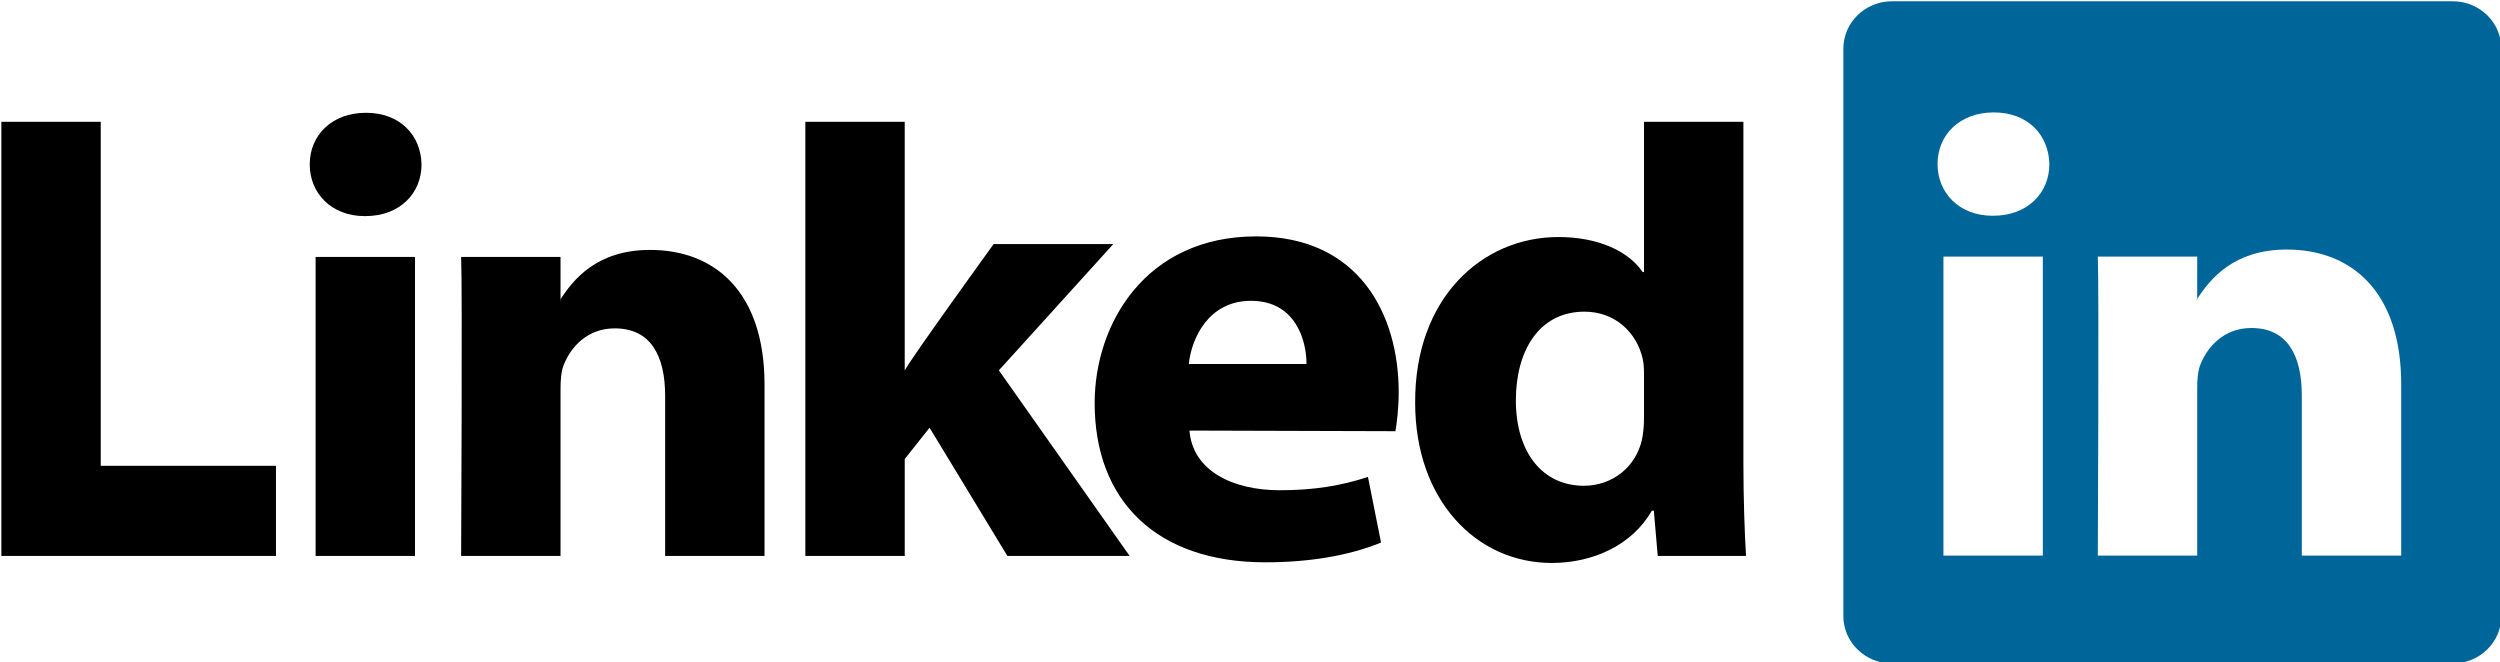
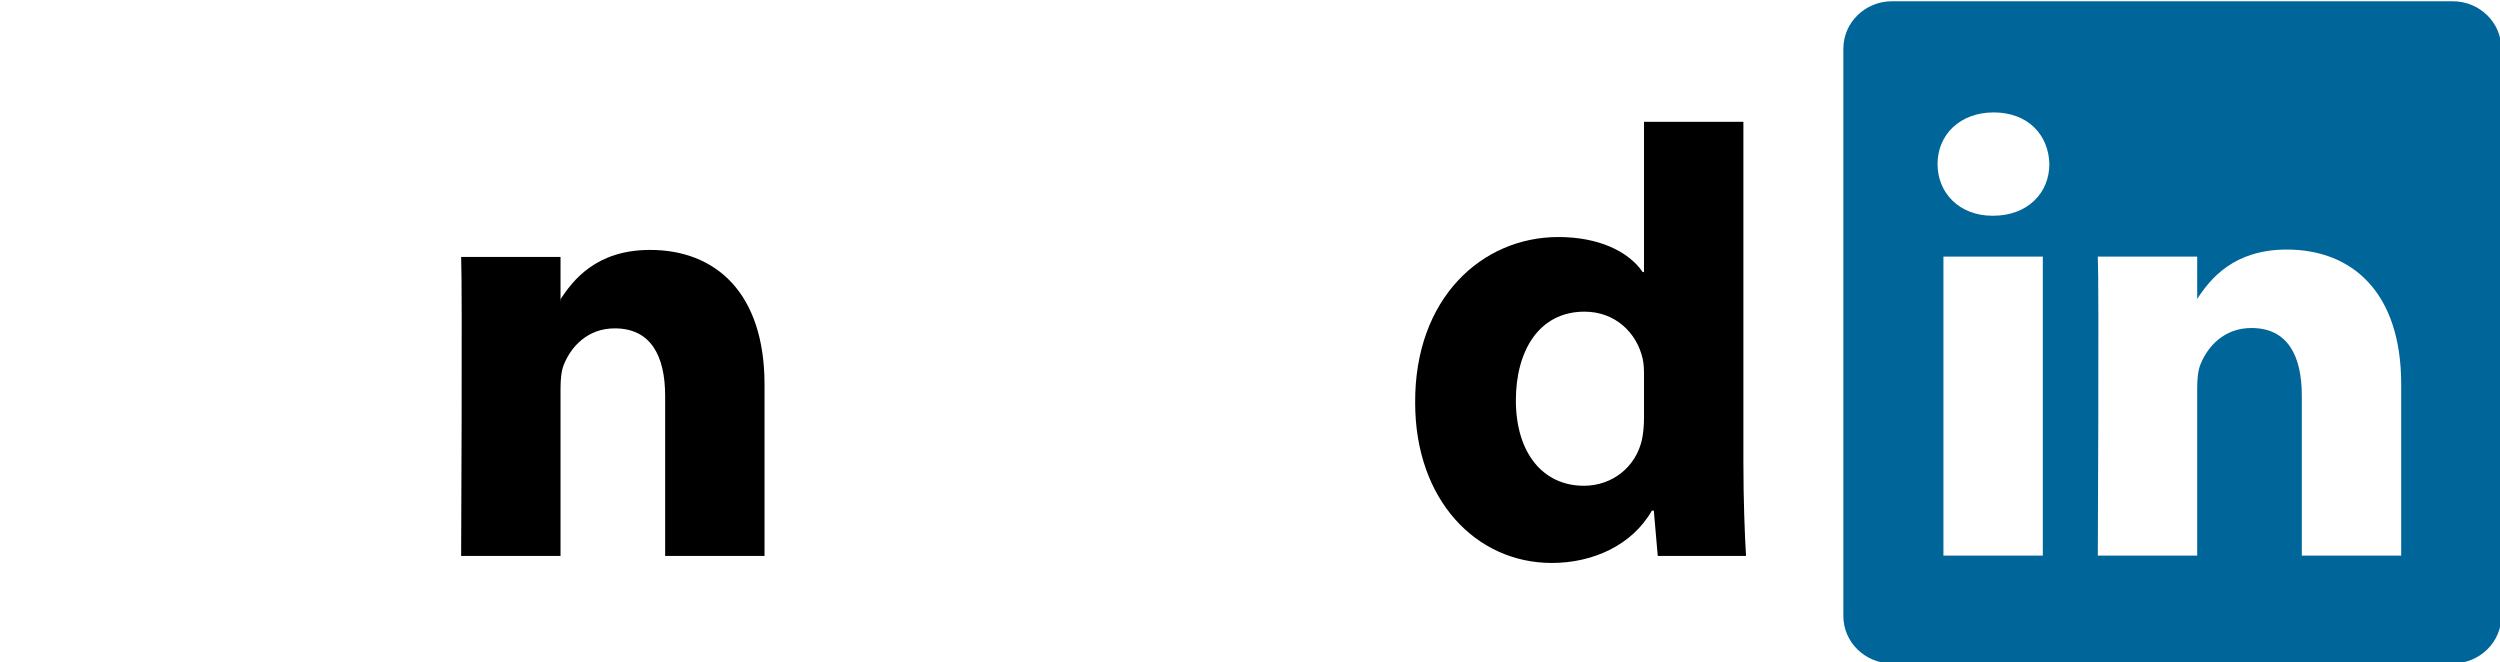
<svg xmlns="http://www.w3.org/2000/svg" id="svg3070" viewBox="0 0 400 106">
  <g id="layer1">
    <g id="g3019">
-       <path id="path16" d="M.218,88.95h43.937v-14.425h-28.037V19.491H.218s0,69.459,0,69.459Z" style="fill-rule:evenodd; stroke-width:0px;" />
-       <path id="path18" d="M66.4,88.95v-47.841h-15.902v47.841h15.902ZM58.449,34.577c5.545,0,8.997-3.674,8.997-8.268-.103-4.693-3.451-8.263-8.891-8.263s-8.997,3.57-8.997,8.263c0,4.594,3.451,8.268,8.787,8.268h.104Z" style="fill-rule:evenodd; stroke-width:0px;" />
      <path id="path20" d="M73.783,88.95h15.902v-26.717c0-1.43.103-2.858.524-3.88,1.149-2.855,3.765-5.814,8.158-5.814,5.755,0,8.057,4.389,8.057,10.816v25.596h15.9v-27.432c0-14.695-7.846-21.533-18.308-21.533-8.578,0-12.344,4.795-14.437,8.061h.106v-6.937h-15.902c.209,4.489,0,47.841,0,47.841h0Z" style="fill-rule:evenodd; stroke-width:0px;" />
-       <path id="path22" d="M144.757,19.491h-15.902v69.459h15.902v-15.51l3.974-5.003,12.45,20.514h19.562l-20.922-29.697,18.307-20.205h-19.144s-13.077,18.077-14.228,20.22V19.491h0Z" style="fill-rule:evenodd; stroke-width:0px;" />
-       <path id="path24" d="M223.268,68.994c.209-1.229.523-3.586.523-6.25,0-12.368-6.278-24.922-22.806-24.922-17.68,0-25.84,13.983-25.84,26.665,0,15.686,9.938,25.483,27.304,25.483,6.905,0,13.285-1.019,18.517-3.163l-2.093-10.502c-4.289,1.423-8.682,2.133-14.122,2.133-7.428,0-13.913-3.048-14.437-9.546l32.954.099v.003ZM190.211,58.236c.418-4.083,3.138-10.105,9.938-10.105,7.217,0,8.892,6.432,8.892,10.105h-18.83Z" style="fill-rule:evenodd; stroke-width:0px;" />
      <path id="path26" d="M263.042,19.491v24.044h-.209c-2.302-3.365-7.115-5.61-13.495-5.61-12.241,0-23.015,9.797-22.912,26.532,0,15.513,9.73,25.616,21.865,25.616,6.591,0,12.867-2.858,16.005-8.37h.315l.628,7.247h14.124c-.21-3.368-.42-9.185-.42-14.899V19.491h-15.9,0ZM263.042,66.806c0,1.223-.105,2.449-.315,3.468-.94,4.389-4.707,7.449-9.309,7.449-6.591,0-10.88-5.306-10.88-13.674,0-7.857,3.662-14.184,10.984-14.184,4.916,0,8.369,3.367,9.311,7.55.209.92.209,1.941.209,2.858v6.532h0Z" style="fill-rule:evenodd; stroke-width:0px;" />
-       <path d="M351.552,47.99v-.162c-.035.053-.073.109-.106.162h.106Z" style="fill:#069; stroke-width:0px;" />
      <path d="M392.438.203h-89.721c-4.297,0-7.78,3.399-7.78,7.59v90.771c0,4.192,3.483,7.59,7.78,7.59h89.721c4.297,0,7.78-3.398,7.78-7.59V7.792c0-4.191-3.483-7.59-7.78-7.59ZM326.851,88.893h-15.902v-47.842h15.902v47.842ZM318.9,34.519h-.104c-5.336,0-8.787-3.674-8.787-8.265,0-4.694,3.557-8.266,8.996-8.266s8.788,3.572,8.892,8.266c0,4.591-3.451,8.265-8.997,8.265ZM384.19,88.893h-15.9v-25.594c0-6.432-2.302-10.819-8.056-10.819-4.393,0-7.009,2.959-8.159,5.816-.42,1.022-.523,2.451-.523,3.88v26.717h-15.901s.209-43.353,0-47.842h15.902v6.776c2.113-3.26,5.89-7.899,14.331-7.899,10.462,0,18.307,6.838,18.307,21.533v27.432Z" style="fill:#069; stroke-width:0px;" />
    </g>
  </g>
</svg>